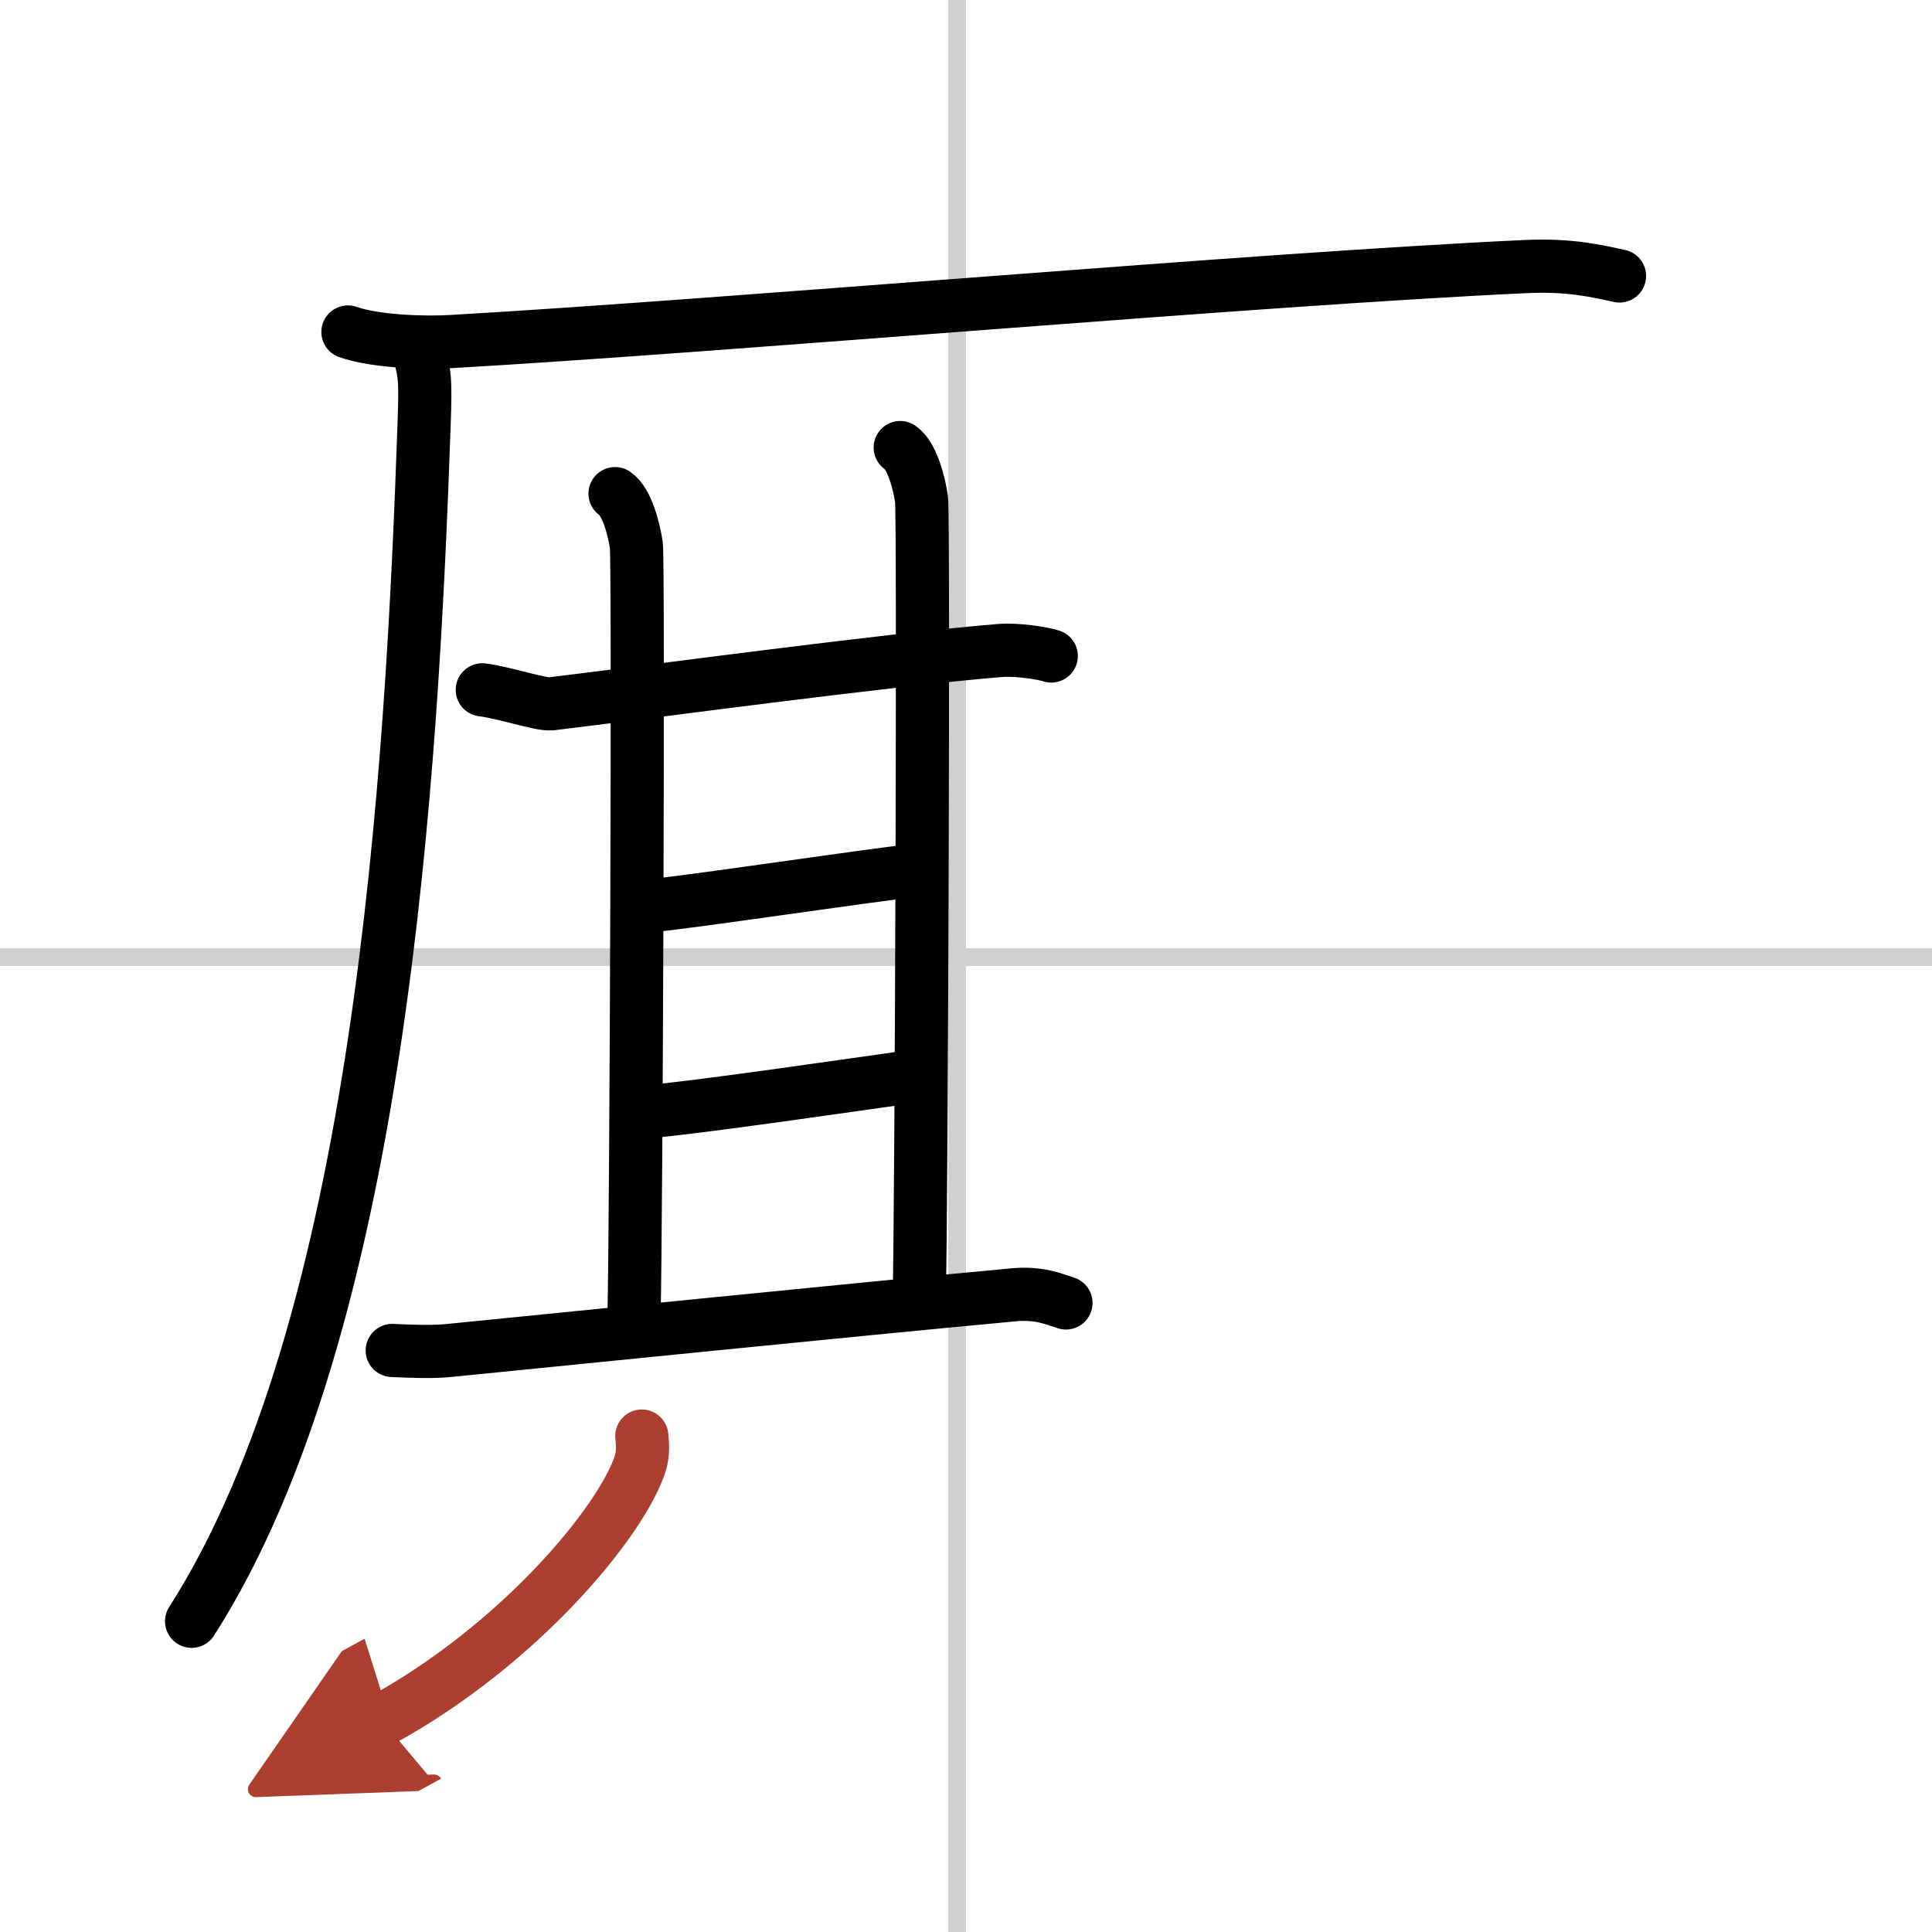
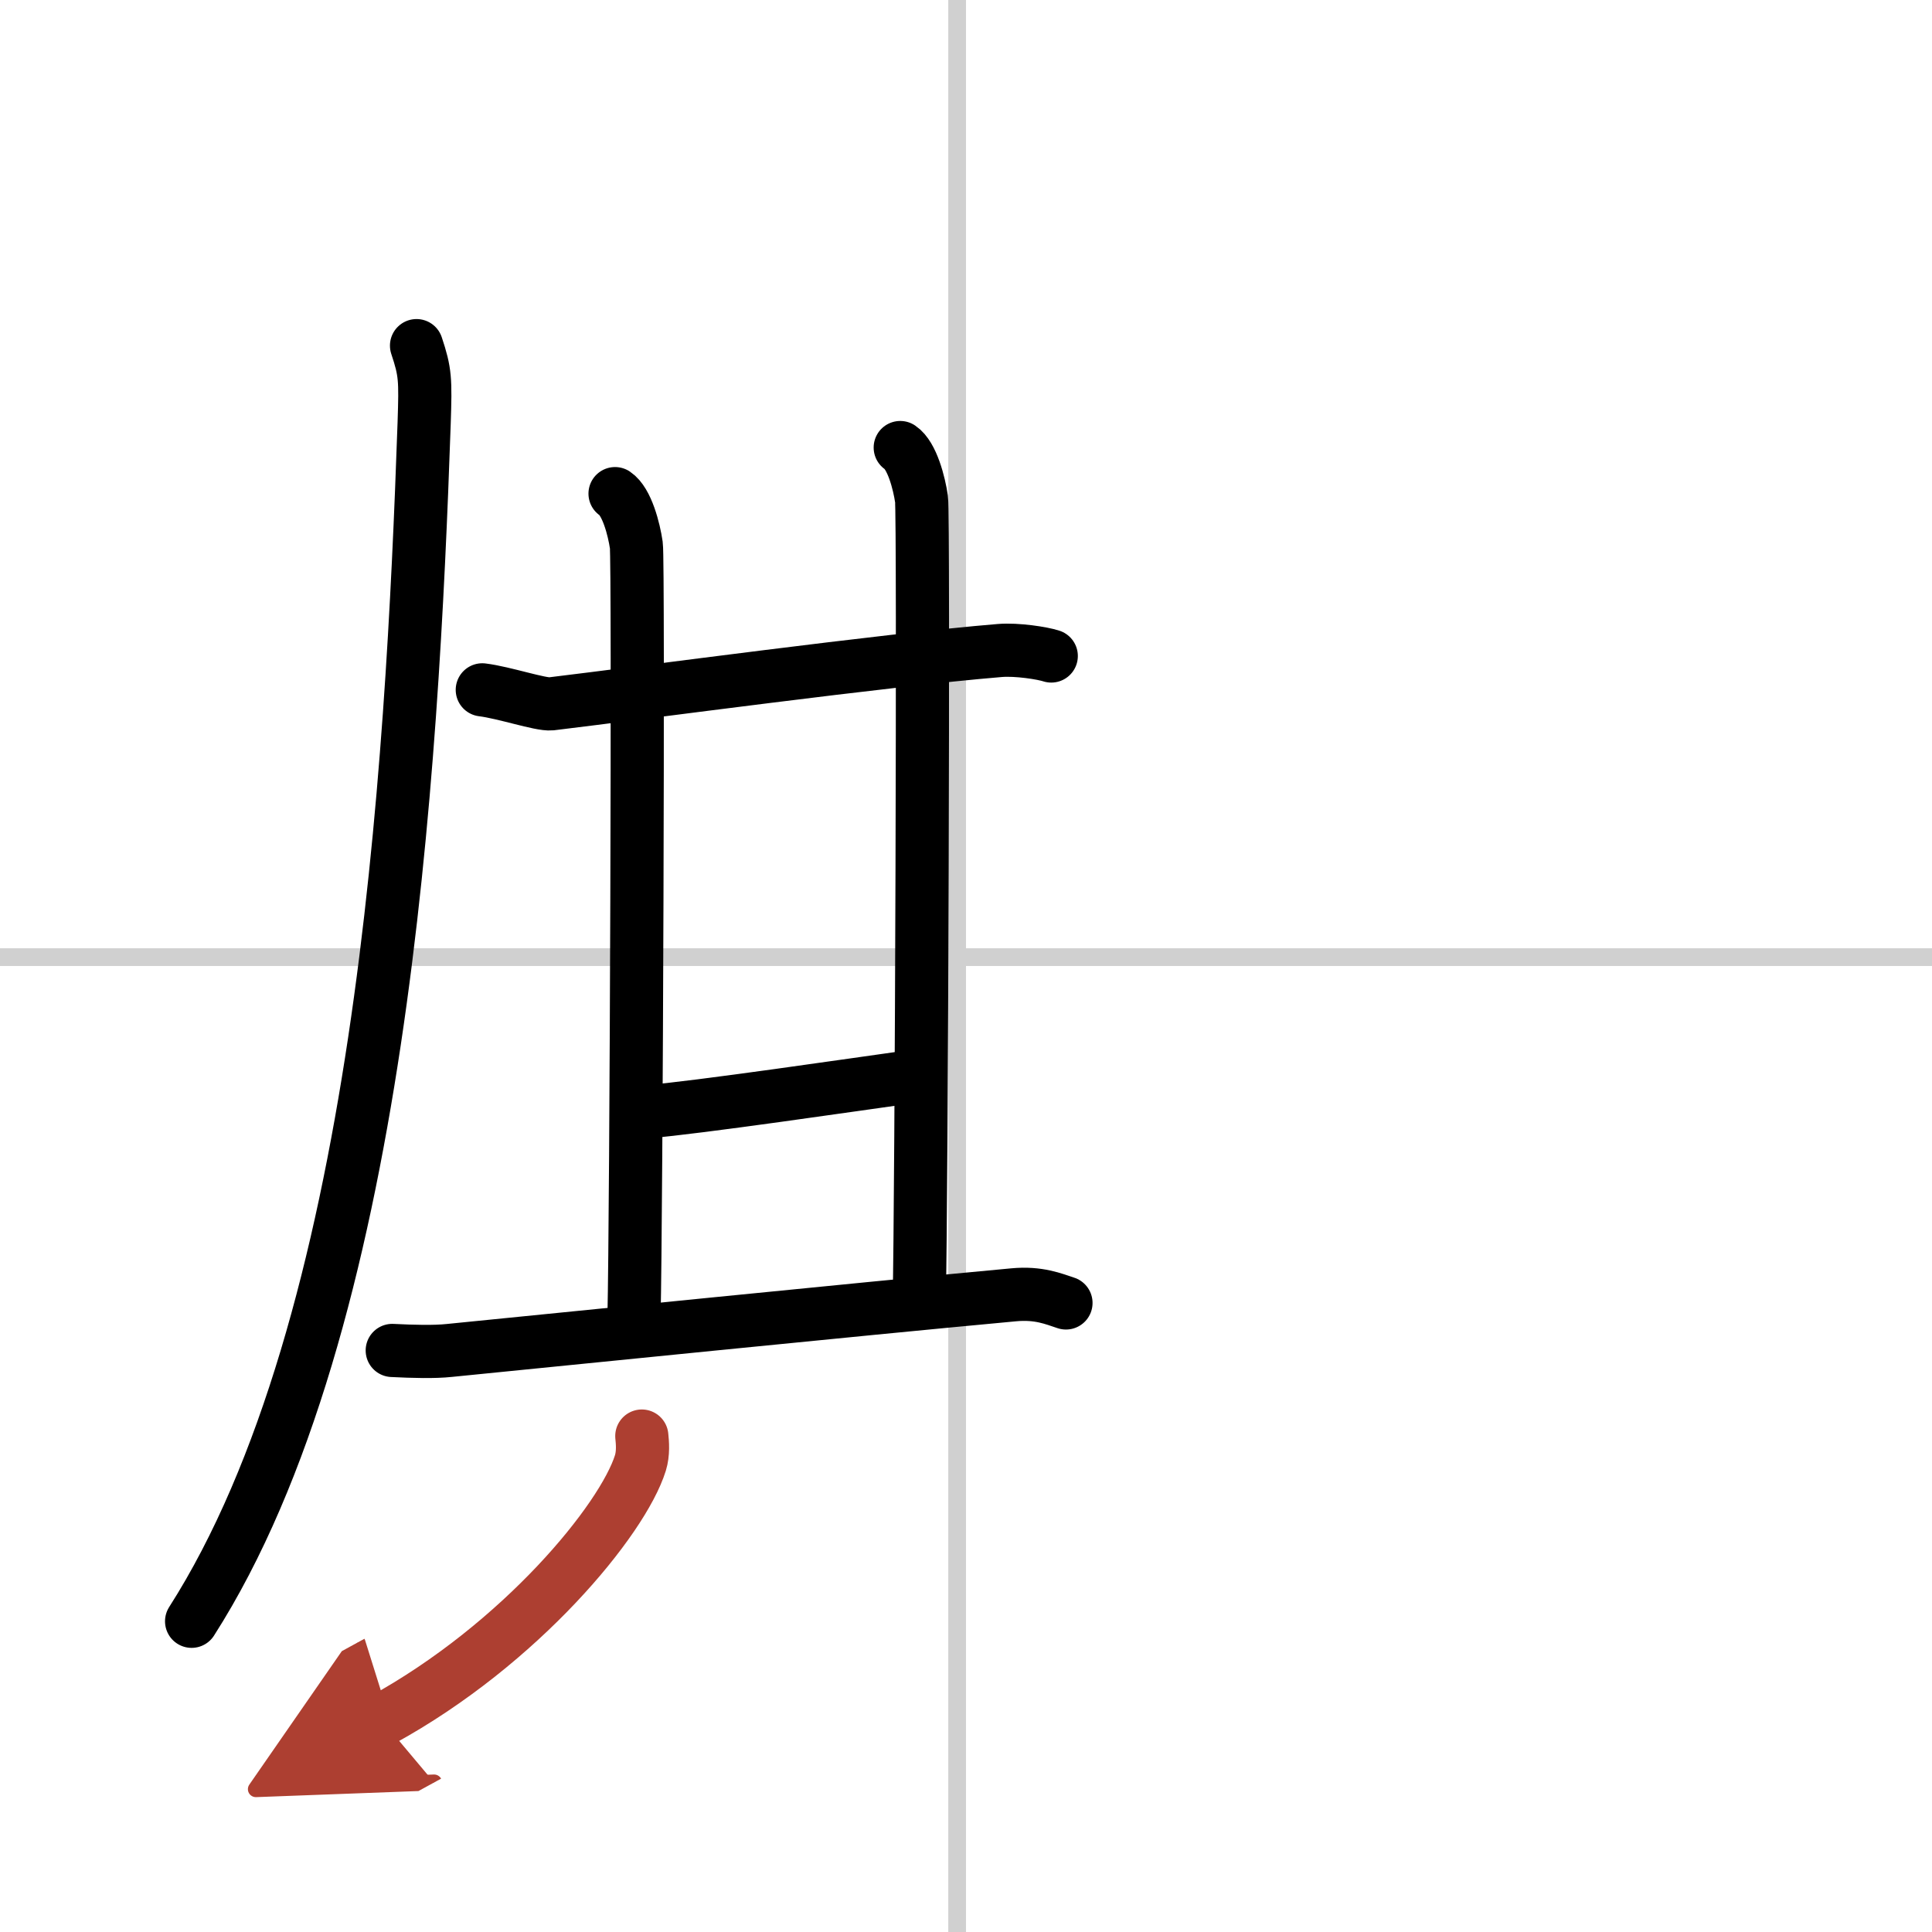
<svg xmlns="http://www.w3.org/2000/svg" width="400" height="400" viewBox="0 0 109 109">
  <defs>
    <marker id="a" markerWidth="4" orient="auto" refX="1" refY="5" viewBox="0 0 10 10">
      <polyline points="0 0 10 5 0 10 1 5" fill="#ad3f31" stroke="#ad3f31" />
    </marker>
  </defs>
  <g fill="none" stroke="#000" stroke-linecap="round" stroke-linejoin="round" stroke-width="3">
    <rect width="100%" height="100%" fill="#fff" stroke="#fff" />
    <line x1="54" x2="54" y2="109" stroke="#d0d0d0" stroke-width="1" />
    <line x2="109" y1="54" y2="54" stroke="#d0d0d0" stroke-width="1" />
-     <path d="m19.63 18.73c1.52 0.54 4.3 0.63 5.82 0.54 15.8-0.91 45.3-3.52 60.61-4.23 2.53-0.12 4.05 0.26 5.31 0.53" />
    <path d="m23.5 19.5c0.5 1.5 0.51 1.9 0.43 4.36-0.68 19.64-2.43 50.89-13.12 67.61" />
    <path d="m27.21 38.92c1.23 0.15 3.29 0.85 3.88 0.79 5.32-0.64 18.79-2.47 25.32-3.01 0.96-0.08 2.42 0.15 2.9 0.31" />
    <path d="m34.7 27.85c0.67 0.45 1.07 2.01 1.2 2.91 0.13 0.89 0 37.94-0.13 43.52" />
    <path d="m50.79 25.25c0.67 0.45 1.07 2.01 1.2 2.91 0.13 0.89 0 39.68-0.13 45.27" />
-     <path d="m36.66 51.1c2.46-0.22 12.67-1.77 14.97-1.99" />
    <path d="m36.51 62.72c2.77-0.22 11.75-1.54 14.98-1.99" />
    <path d="m22.13 76.19c1.19 0.06 2.37 0.09 3.22 0 6.46-0.64 22.58-2.28 31.85-3.14 1.4-0.13 2.24 0.23 2.94 0.46" />
    <path d="m36.21 81.02c0.04 0.38 0.09 0.97-0.08 1.52-1 3.2-6.74 10.21-14.59 14.51" marker-end="url(#a)" stroke="#ad3f31" />
  </g>
</svg>